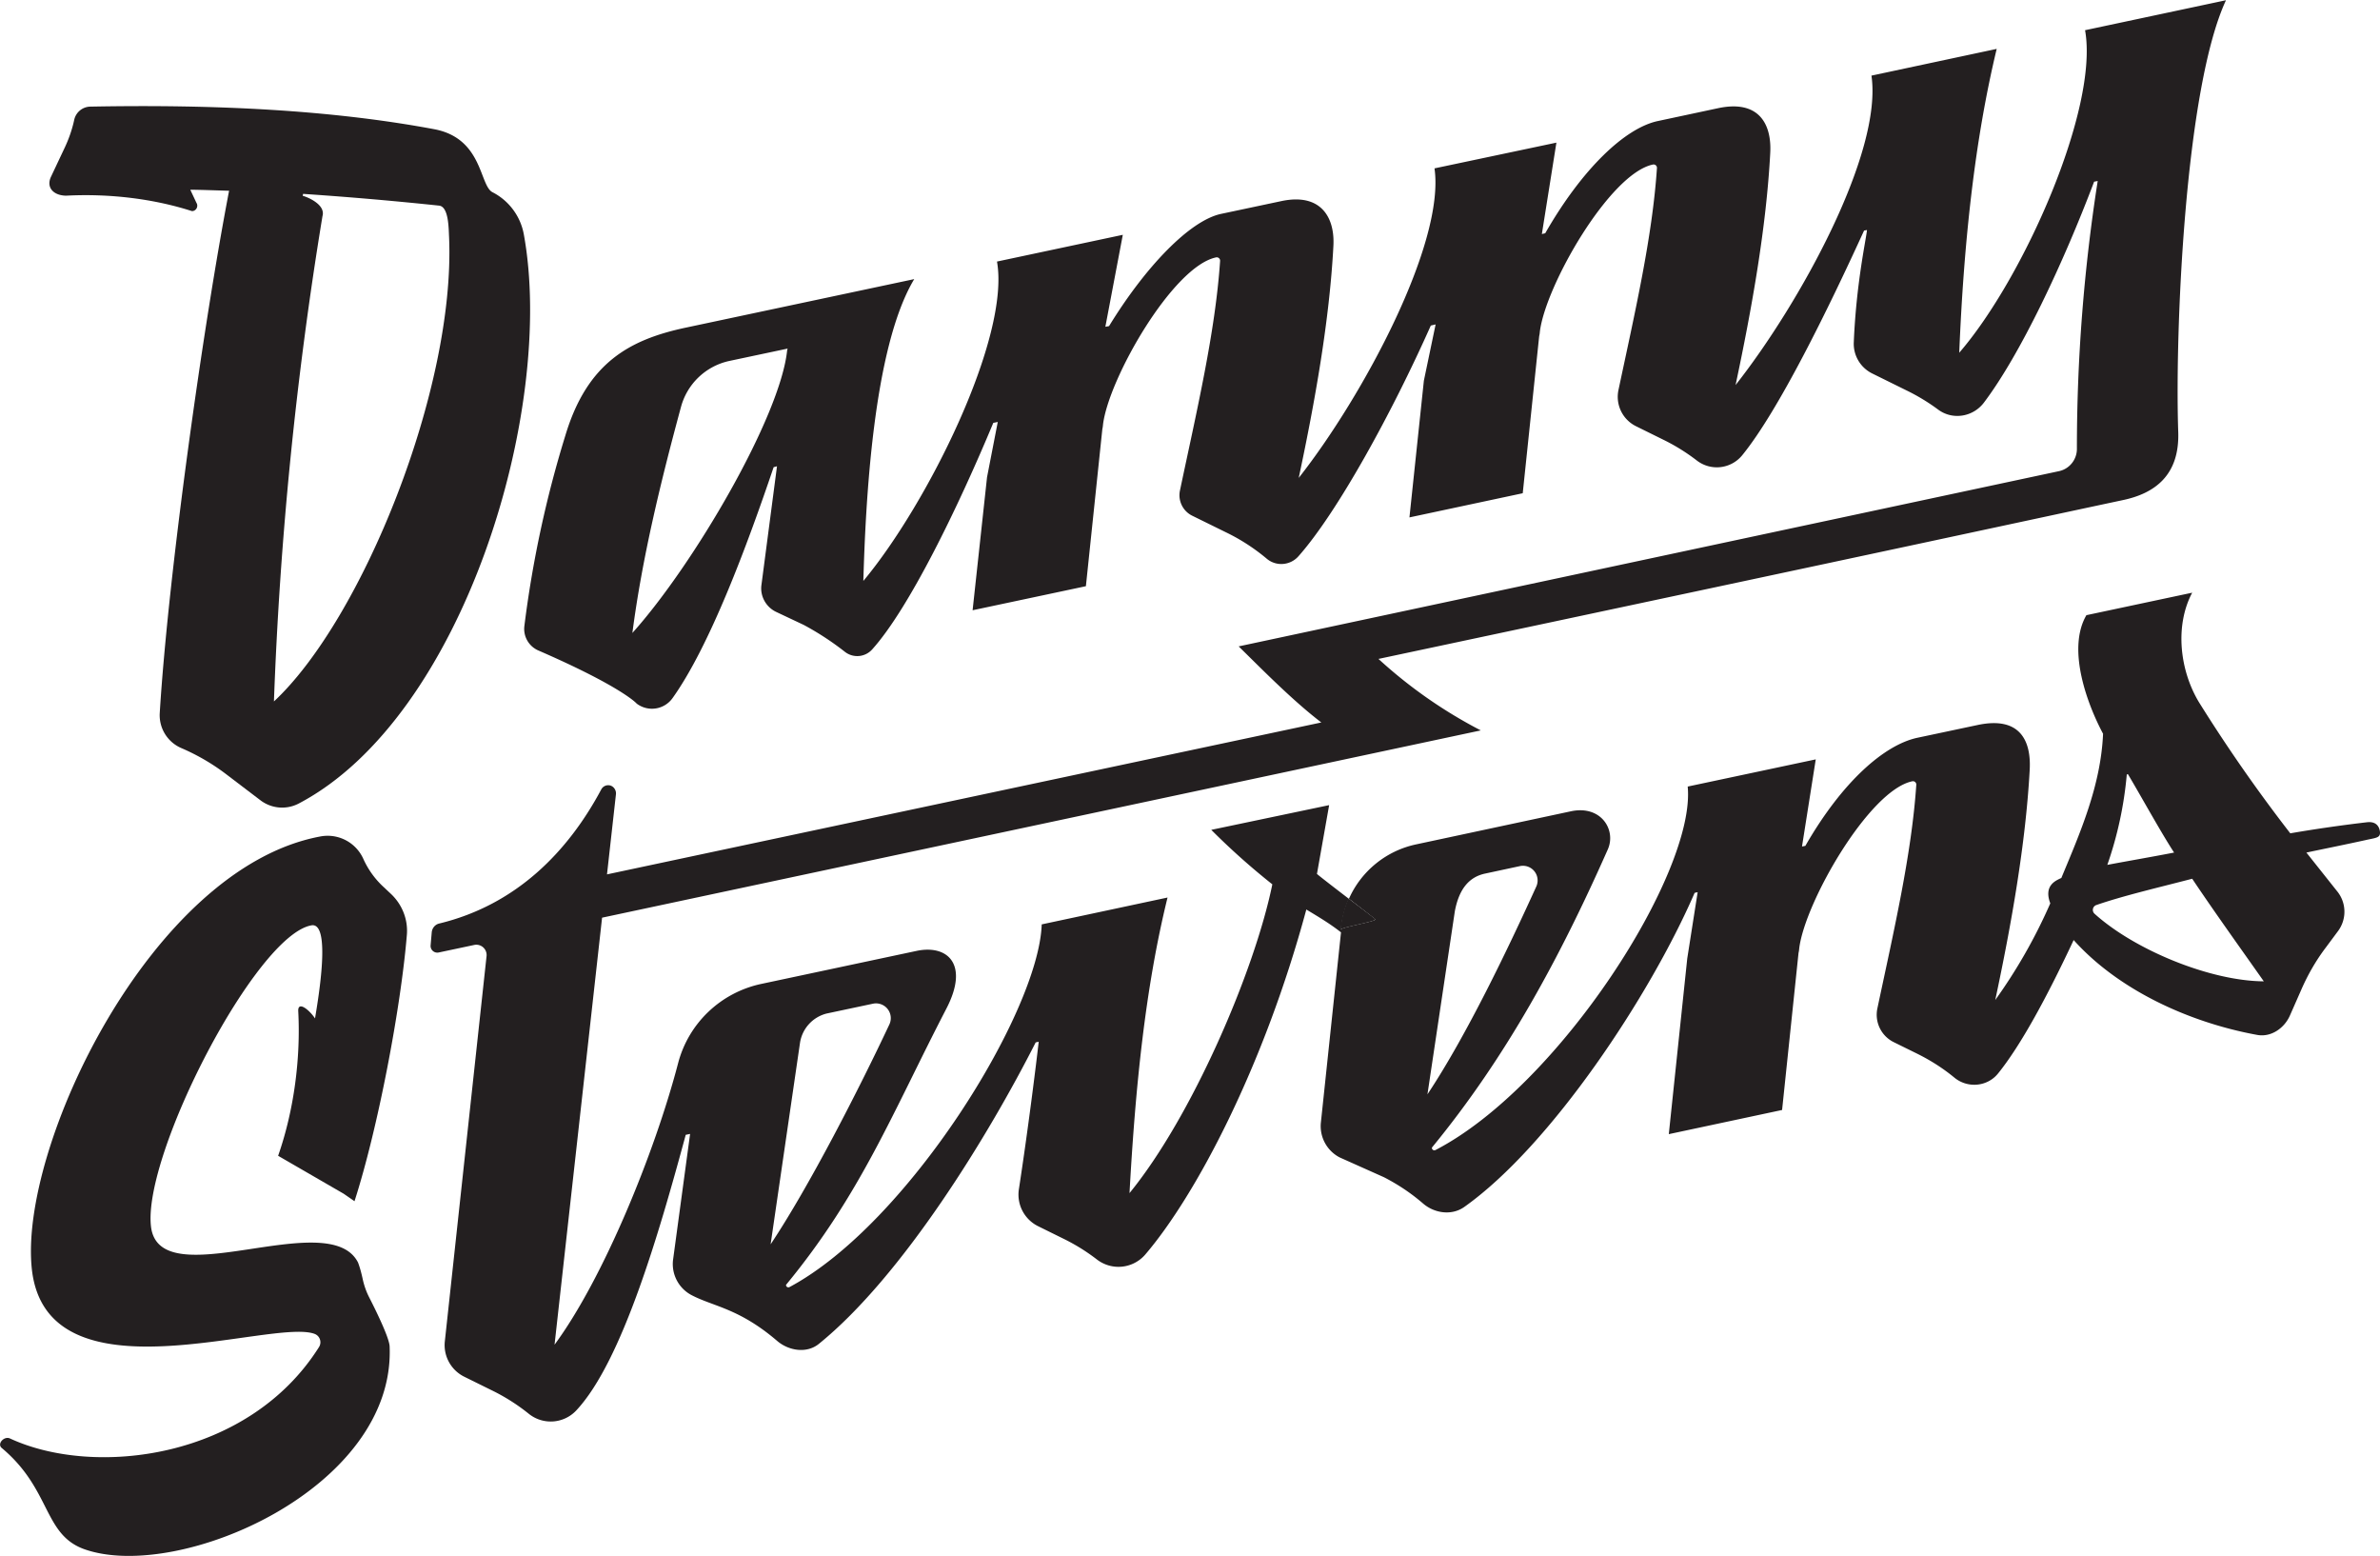
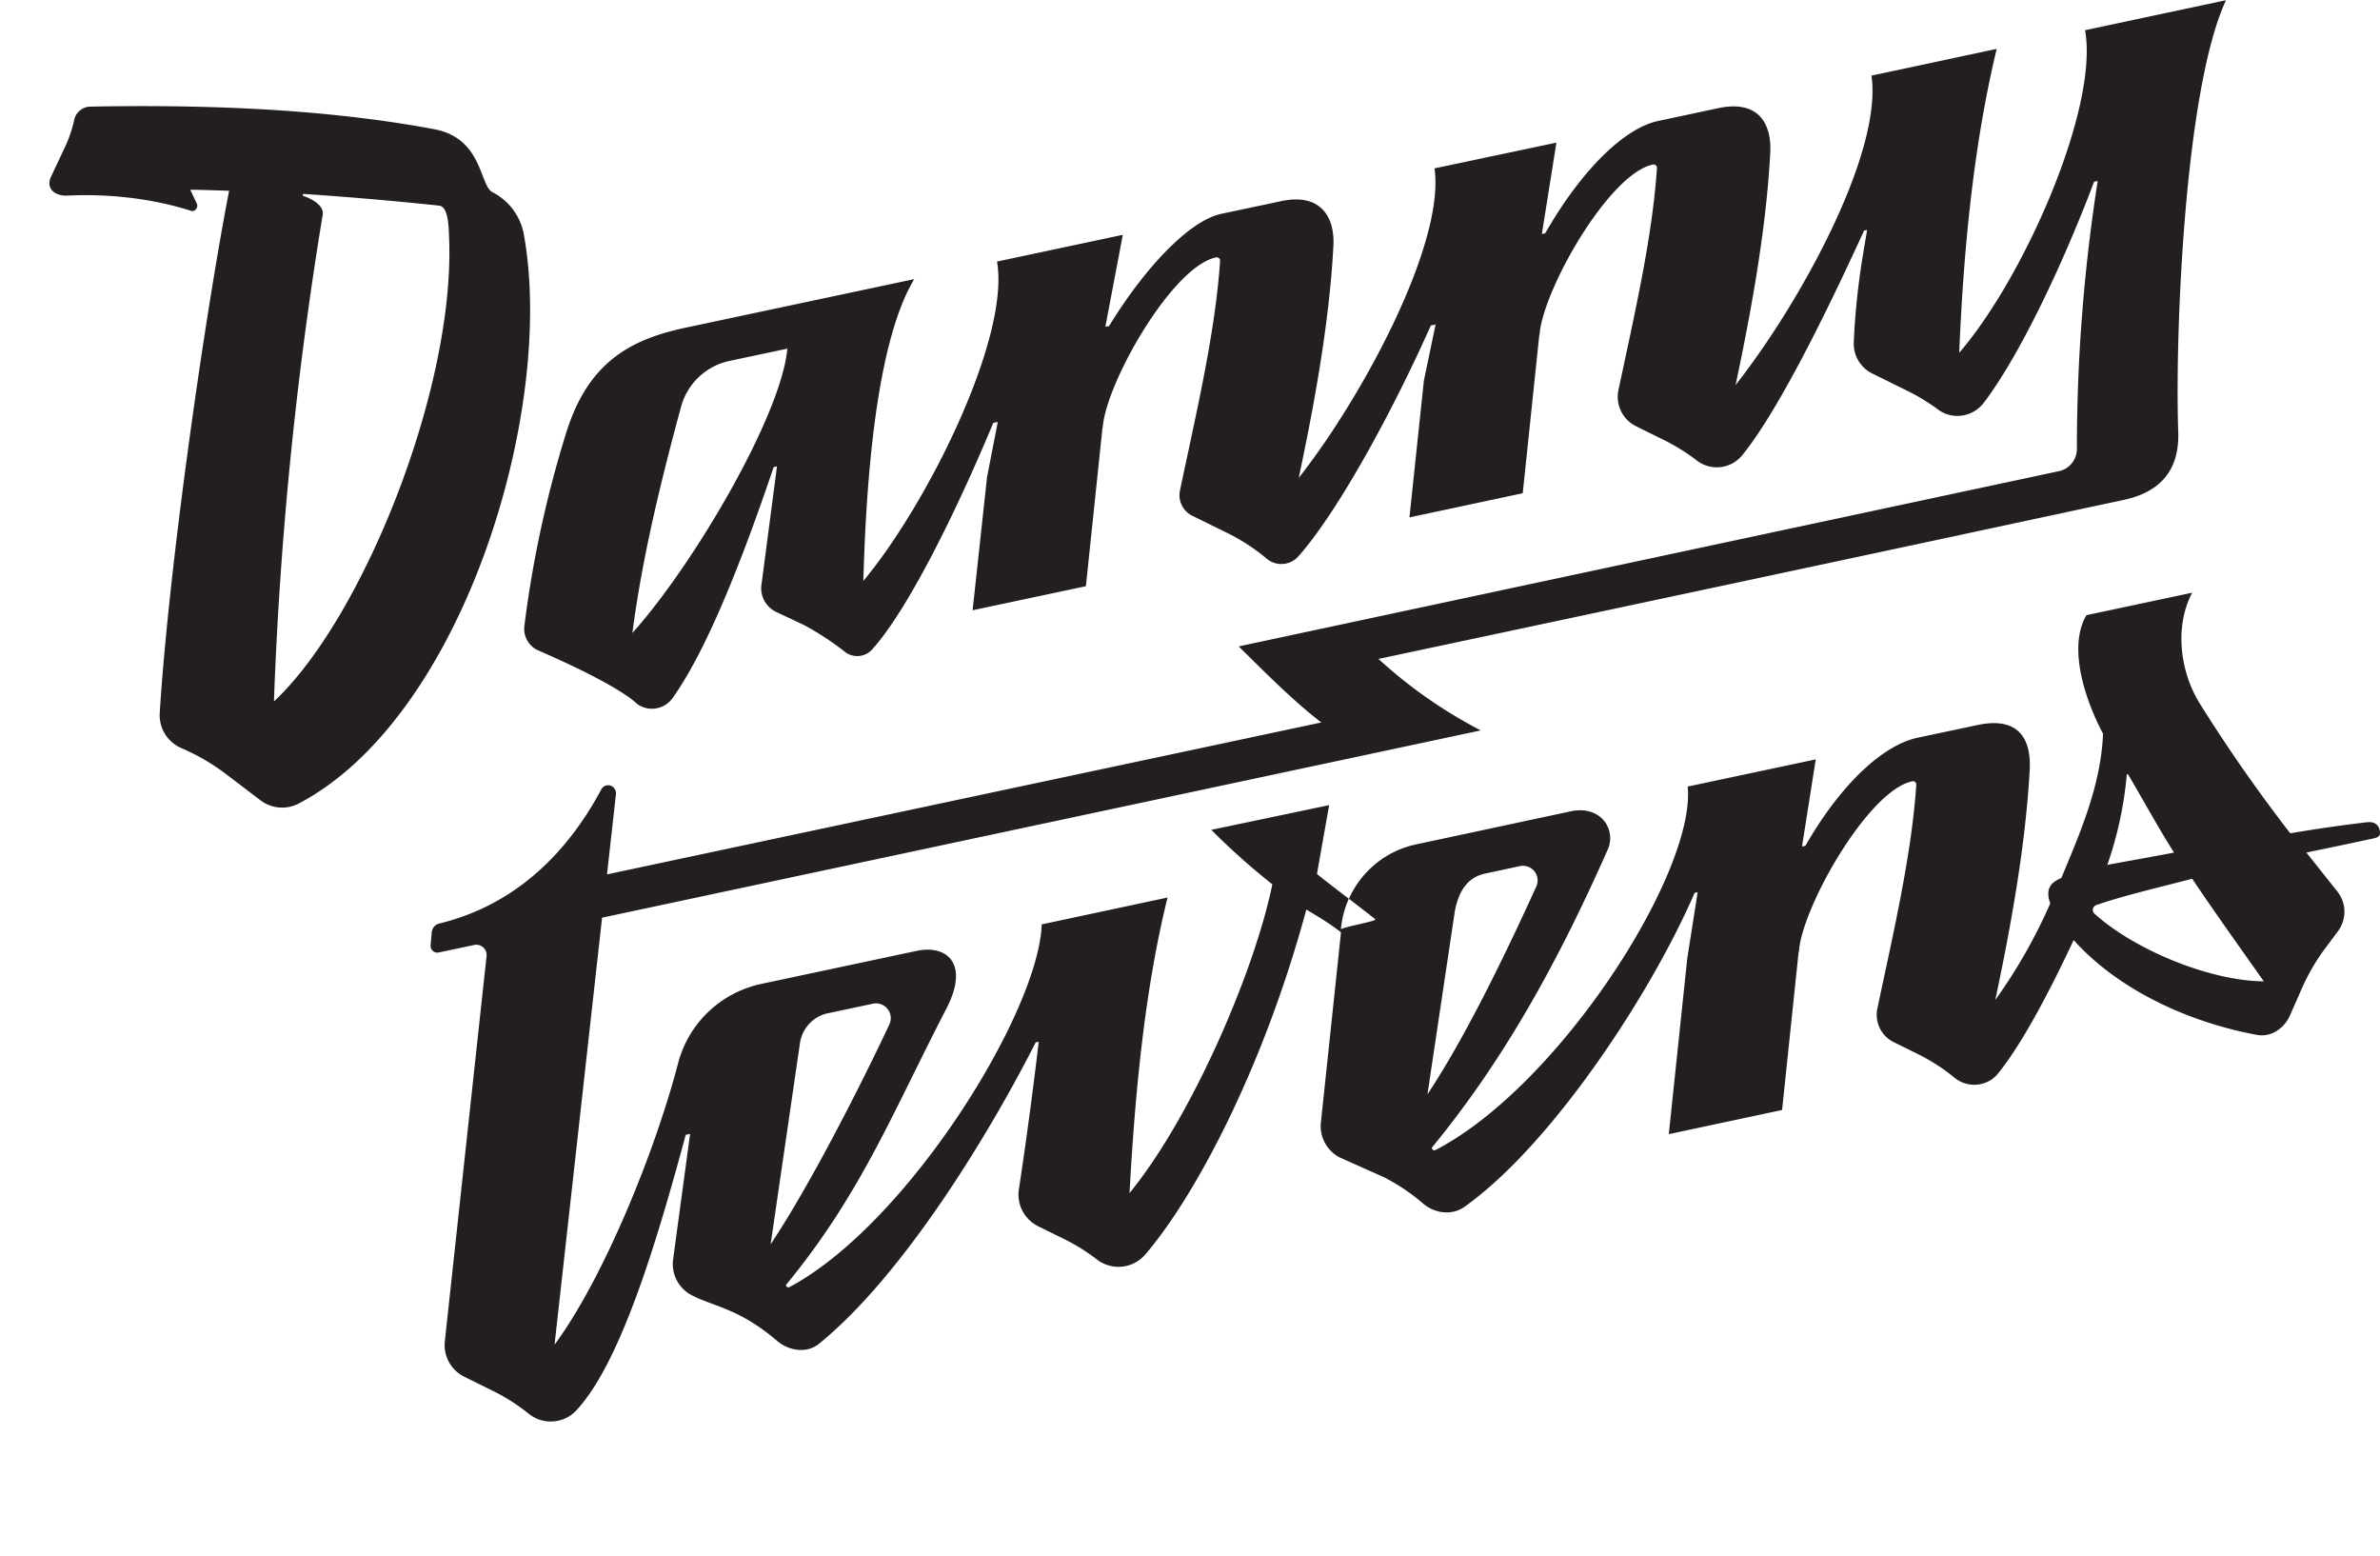
<svg xmlns="http://www.w3.org/2000/svg" xmlns:xlink="http://www.w3.org/1999/xlink" viewBox="0 0 2836.7 1854">
  <defs>
    <path id="a" d="m-1365.9 930.3h2455.2v-1584.8h-2455.2z" />
-     <path id="b" d="m-1365.9 930h2455.2v-1585h-2455.2z" />
    <path id="c" clip-path="url(#f)" d="m0 0v.4c0-.1 0-.3 0-.4" />
-     <path id="d" clip-path="url(#g)" d="m0 0c2.2 2.1 32.7 7.3 30.7 9-2.8 2.3-13 10-23.7 18.2a85 85 0 0 1 -7-26.6z" />
    <clipPath id="e">
      <path d="m-412.3 726.4h2455.3v-1584.9h-2455.3z" />
    </clipPath>
    <clipPath id="f">
      <use xlink:href="#a" />
    </clipPath>
    <clipPath id="g">
      <use xlink:href="#b" />
    </clipPath>
    <clipPath id="h">
      <use xlink:href="#b" />
    </clipPath>
    <clipPath id="i">
      <use xlink:href="#a" />
    </clipPath>
    <clipPath id="j">
      <path d="m-2039.7 916.2h2455.2v-1584.9h-2455.2z" />
    </clipPath>
    <clipPath id="k">
-       <path d="m-487.5 1228h2455.2v-1585h-2455.2z" />
-     </clipPath>
+       </clipPath>
  </defs>
  <g fill="#231f20">
    <path clip-path="url(#e)" d="m0 0a3440.8 3440.8 0 0 0 43.4 433.8c3 10.3-13.2 17-17.7 18.2l.4 1.7a3224 3224 0 0 0 121.6-10.5c8.5-1 8.5-19.7 8.9-28.2 5.8-135.2-77.7-341.5-156.6-415m-69.3 445.7-5.5 11.7c8 0 26.7-.7 34.7-.9-22.9-119.1-54.3-341.5-62-466.8a32 32 0 0 1 19.3-31.4c14-6 27.3-13.7 39.5-22.9l31.3-23.8a32 32 0 0 1 34.1-2.9c147.5 77.4 230 352.6 201.3 509a53 53 0 0 1 -28 37.5c-11.7 6-8.6 48.1-52 56.3-92.4 17.3-196.4 22.3-307.6 20.2a15 15 0 0 1 -14.3-11.5l-.8-3.5c-1.8-7.2-4.3-14.2-7.4-20.9l-12.6-26.7c-4.7-9.9 2.5-16.9 13.5-17 38.7 2 78-2.7 112.5-13.8 3.8 0 6 4.3 4 7.4" transform="matrix(1.333 0 0 -1.333 326.5 835.8)" />
    <use clip-path="url(#f)" transform="matrix(1.333 0 0 -1.333 1598 1107.7)" xlink:href="#c" />
    <use clip-path="url(#g)" transform="matrix(1.333 0 0 -1.333 1598 1107.2)" xlink:href="#d" />
    <use clip-path="url(#h)" transform="matrix(1.333 0 0 -1.333 1598 1107.2)" xlink:href="#d" />
    <use clip-path="url(#i)" transform="matrix(1.333 0 0 -1.333 1598 1107.7)" xlink:href="#c" />
    <path clip-path="url(#j)" d="m0 0a4.6 4.6 0 0 0 1.6 7.8c23.9 8.3 56.2 15.8 85.7 23.5 19.1-28.6 44.8-64.4 64-91.7-48.3.3-115.8 28.3-151.3 60.4m28.8 124.5 1 .3c10.8-18 29.6-52.2 41.3-70.1-21.2-4.1-40.6-7.4-59.7-11a333.8 333.8 0 0 1 17.4 80.8m-1212.6-420 26.2 179.6a32 32 0 0 0 23.8 26.7l41.5 8.8a13.2 13.2 0 0 0 14.7-18.5c-26.8-57-71.4-144.4-106.2-196.6m14.8 799.3c-6-59.2-83.5-191.7-138.4-252.8 8.7 66.8 25.2 134.7 43.5 202.2a57.3 57.3 0 0 0 43.4 41l51.9 11zm597-501.5c3.9 20.7 13.4 30.7 27 33.6l31.2 6.7a13.1 13.1 0 0 0 14.6-18.3c-25.2-55.4-62.4-133.3-97.3-185.7zm815.6 79.5c-23-2.7-46-6-68.6-9.9a1404 1404 0 0 0 -81.6 117.1c-17.3 28.6-21.8 68.5-6.1 98l-8-1.7-86.6-18.4c-18-30.9 1.6-81.2 14.9-106-2-46.5-20.6-88.7-37.3-128.9-4.8-2.3-16-6.5-9.9-22.7a473.5 473.5 0 0 0 -49.2-86.4c14.4 67.6 27.2 139.7 30.8 205.8 1.4 25.5-8.3 48.2-46.7 40l-53.8-11.4c-29.2-6.3-66.8-38.7-100.1-96.6l-3-.6 12.3 77.9-114.5-24.3c7.4-76.6-115-267.7-225.5-324.9-1.6-.8-3.4.4-3.2 2.2 66.7 81.2 114.5 170 157.3 266.6 7.6 17.3-6 39.7-33 34l-138.5-29.6a85.1 85.1 0 0 1 -60-48.6c10.6-8.2 20.8-16 23.5-18.3 2-1.7-28.4-6.8-30.6-9v-.4c-.2.1-.2.3 0 .4v.7a85 85 0 0 0 7 26.6c-12.4 9.5-25.5 19.6-28.5 22.2l10.9 61.5-105.4-22.1a630.8 630.8 0 0 1 54.6-48.7c-15.9-77.9-72.3-208.4-127.7-276 5.2 94 14 183 34 264.2l-112.5-24c-2.6-78.3-119.8-267.7-225.5-324.2-1.5-.8-3.3.4-3.1 2 66.9 81.2 94.9 153.3 143.4 247 20.6 39.7.9 57.3-26.7 51.5l-138.8-29.5c-36.2-7.7-65-35-74.4-70.8-21-80.4-67.1-193-110.5-251.7l42.5 381.7 785.7 167.4a422.4 422.4 0 0 0 -91.5 63.9c476.1 101.1 583.6 124.5 665.3 141.9 29 6 51.2 22.4 49.8 61.2-3 87.8 5.8 306.3 42.7 385.7l-126-26.8c12.5-69.8-55.1-222-112.5-288.3 4 97.5 13.7 189.6 33.5 271.6l-112-23.9c10.1-69-64-203.6-121.5-276.6 14.5 68.2 27.5 140.9 31 207.5 1.4 25.4-9.8 47.8-46.6 40l-53.9-11.5c-29.2-6.2-67.5-42.4-100.7-100.3l-3-.7 13 81.7-109-23c9.6-66.7-63.9-203.7-121.4-276.7 14.5 68.1 27.5 140.8 31 207.4 1.4 25.5-11.2 47.6-46.7 40l-53.8-11.4c-28-6-67.7-47.4-100.1-100.3l-3.3-.6 15.6 82.2-112.5-23.9c12-67.5-62-216.6-119.5-285.5 2 68.8 8.5 208.3 45.5 269.8l-204.4-43.4c-49.7-10.6-88-31-107.6-96.6a990.6 990.6 0 0 1 -36.6-170.3 21 21 0 0 1 12.4-21.6c74.8-32.5 88.2-47.6 88-47.5a22.6 22.6 0 0 1 32.2 5c33.2 46.5 66.5 136 90.3 206.3l3 .8-14-106.8c-1-9.8 4.4-19.2 13.3-23.4l24.6-11.6a255 255 0 0 0 37-24.2 17.9 17.9 0 0 1 24.2 2.3c32.9 36.5 76.7 126.7 108.3 202.5l4 .8-9.6-49.4-12.9-118.9 101.3 21.5 14.7 140.4c.3 1.3.5 2.6.6 4 4.9 41 62.3 141.3 101 149.5a3 3 0 0 0 3.7-3.1c-4.3-63.9-20.8-133.6-35.9-205.3-1.9-9.1 2.6-18.4 11-22.5l30.5-15a175.5 175.5 0 0 0 36.2-23.5c8.4-7 20.9-6 28.2 2.2 35 39.4 84 129 118.4 206.3l4.3 1-10.5-50.3-12.9-122.2 101.3 21.6 14.7 140.4c.3 1.2.5 2.5.6 3.9 4.9 41 62.3 141.3 101 149.5a3 3 0 0 0 3.7-3.1c-4.1-61.8-19.7-129.1-34.4-198.4a29.3 29.3 0 0 1 15.7-32.4l24.3-12a175.4 175.4 0 0 0 30-18.6 29.3 29.3 0 0 1 40.6 4.6c32.6 40 77 130.9 109 200.9l2.6.5c-.8-8.6-9.6-47.3-11.8-100.5-.5-11.7 6-22.5 16.4-27.7l31-15.3a179.9 179.9 0 0 0 28-17c12.9-9.6 31-6.7 40.8 6 32.8 43.3 71.1 124.8 98.7 197.7l3.2.6a1547.6 1547.6 0 0 1 -18.6-239.7c-.1-9.5-6.8-17.8-16.2-19.7l-733.3-156.6c20.5-20.1 48-48.2 73.9-68l-638.7-135.8 8 71.7c.4 4-2.6 7.9-6.7 8a7 7 0 0 1 -6.4-3.7c-29.6-55.5-75.9-103.2-144.8-119.9-3.7-.8-6.4-4-6.8-7.8l-1-11.6a6 6 0 0 1 7.3-6.5l31.6 6.7a9.2 9.2 0 0 0 11.1-10l-37.3-344.3a31.5 31.5 0 0 1 17.3-31.6l24.3-12a175.5 175.5 0 0 0 33.5-21.2 31.3 31.3 0 0 1 42.5 3.1c40.7 43.6 73.6 157 97.8 246.3l3.9.8-15.3-113a31.4 31.4 0 0 1 16.8-31.2c19.6-10.2 42.3-11.7 76.3-40.8 10.5-9 26.6-11.4 37.3-2.7 75 60.7 152 186.9 193.9 269.5l2.7.6c-2-18-9.4-77.8-17.8-132.4a31.5 31.5 0 0 1 17.3-32.5l22.7-11.2a173.9 173.9 0 0 0 29.8-18.5 31.6 31.6 0 0 1 43.3 4.4c45.1 52.7 106 167.7 144 308.4 10.9-6.6 20.8-12.4 31-20.4l-18-170.1a31.5 31.5 0 0 1 16.8-31.1l39.6-17.7c15.1-7.8 25.9-15.7 35.1-23.6 10.3-8.8 25.7-10.8 36.7-3 77.5 54.9 166.2 189 206 280.8l2.7.6-9.3-59.3-16.5-157 101.3 21.6 14.7 140.4c.3 1.2.5 2.5.6 3.9 4.9 41 62.3 141.3 101 149.5a3 3 0 0 0 3.7-3c-4.2-62.4-20-130.2-34.8-200a27.3 27.3 0 0 1 14.7-30.2l20.3-10c14.2-7 25-14.4 34-21.8 11.8-9.6 29.3-8 38.8 3.7 20.5 25.3 44.1 69 67.7 119.4 39.4-44 102.2-73.5 164.1-84.8 12.4-2.3 24.3 6 29.3 17.4l10.3 23.4c5.7 13 12.8 25.4 21.3 36.7l11.3 15.2c8 10.7 7.7 25.4-.7 35.7l-27.5 34.6c17.6 3.7 35.5 7.3 53.2 11.2 9.2 2.1 13.4 1.8 12.5 7.9-1 6.2-5.3 8.7-11.4 8" transform="matrix(1.333 0 0 -1.333 2496.5 1088.8)" />
    <path clip-path="url(#k)" d="m0 0c-25.9 51.6-178.1-31.4-185.2 32.5-7.2 64.5 93.8 260.3 143.5 269 17.8 3.1 6.2-65.1 3.2-83.2-5.2 7.8-15.5 16-15 6.4 2.2-41.5-3.6-88-18-129.2l58.6-33.9 9.7-6.7c21 65.2 41.4 172.8 46.8 237.9 1.2 13.6-4 27-13.9 36.5l-8.2 7.7a77.7 77.7 0 0 0 -16.5 23.2 35 35 0 0 1 -39.5 20.6c-150.9-28.8-269.1-278.2-257.2-386.7 13.4-121.1 215.4-43.1 253.1-57.9a8 8 0 0 0 3.7-11.6c-63.1-100.2-200.8-116.8-276.3-81.8-5.3 2.5-11.9-4.8-7.4-8.5 44.6-37.3 36.9-77.8 74.5-90.7 84.2-29 277.7 54.6 272.3 181.6-.3 6.8-9.6 26.8-18.5 44.2-2.5 5-4.3 10.2-5.5 15.6-1 4.6-2.2 9.6-4.2 15" transform="matrix(1.333 0 0 -1.333 426.8 1504.5)" />
  </g>
</svg>